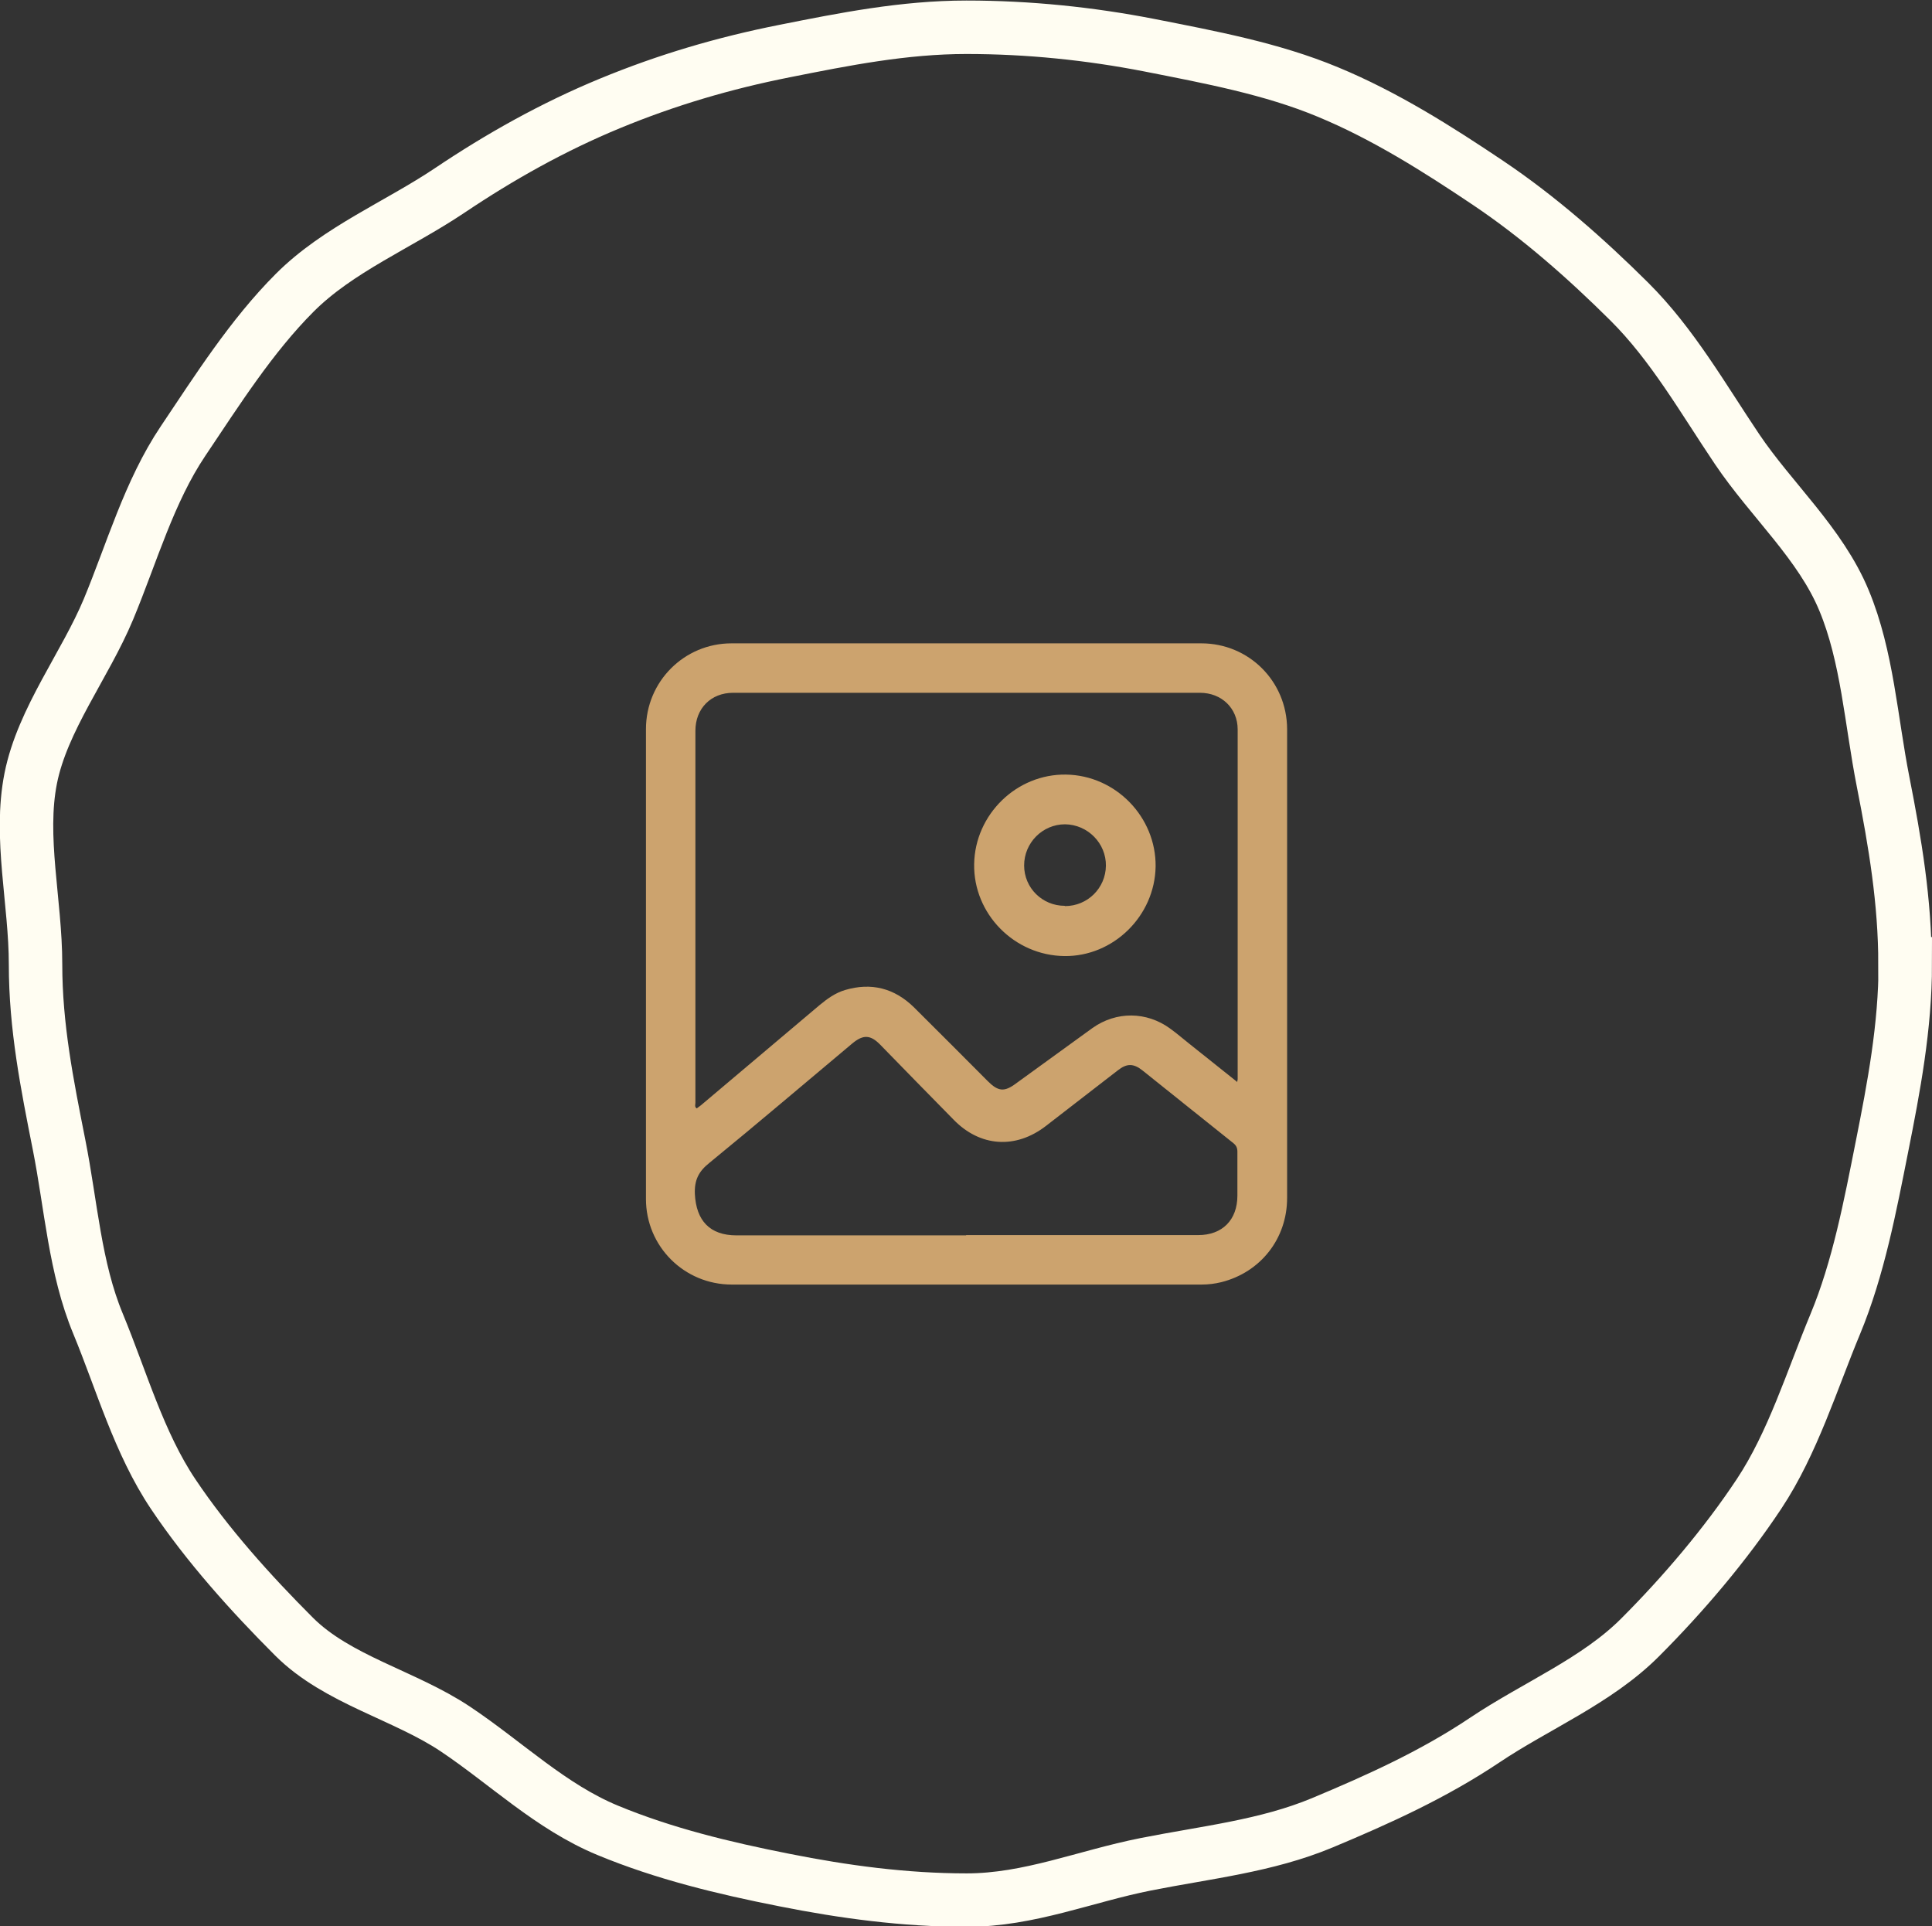
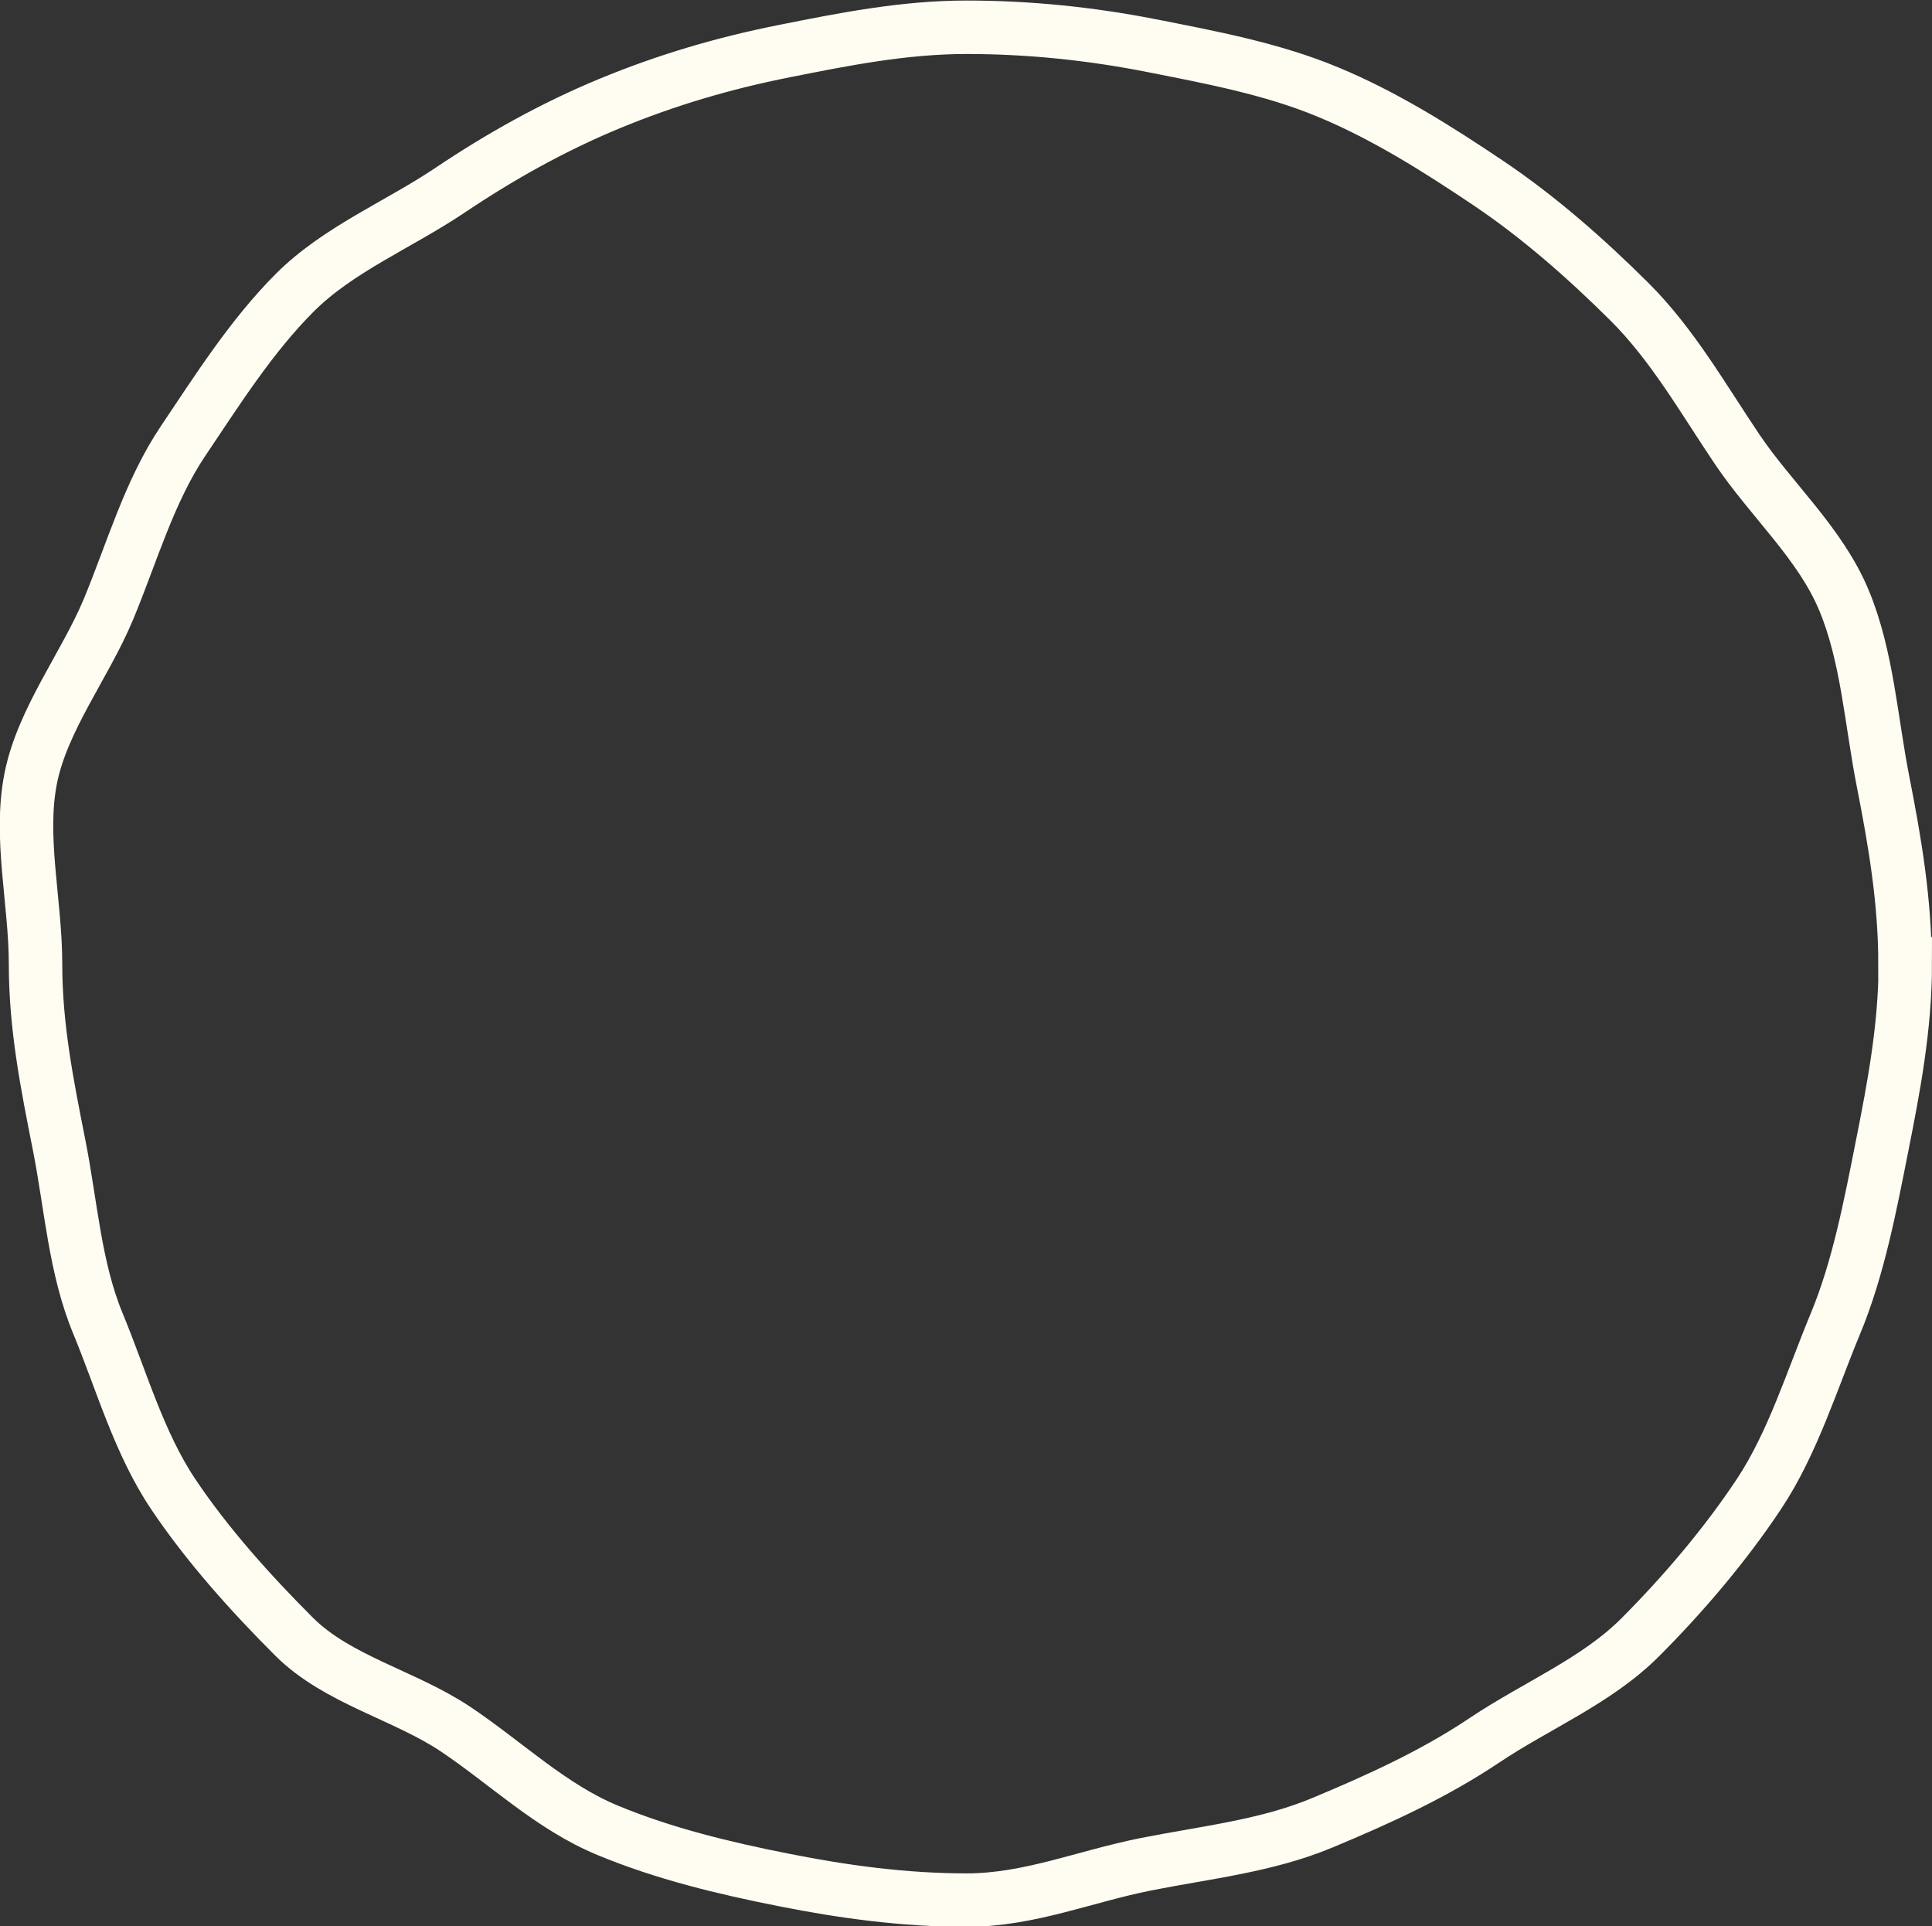
<svg xmlns="http://www.w3.org/2000/svg" id="Layer_2" data-name="Layer 2" width="72.29" height="72.07" viewBox="0 0 72.29 72.07">
  <rect x="0" y="0" width="72.29" height="72.07" fill="#333333" stroke="none" />
  <defs>
    <style>
      .cls-1 {
        fill: #cca36e;
      }

      .cls-2 {
        fill: none;
        stroke: #fffdf2;
        stroke-miterlimit: 10;
        stroke-width: 2px;
      }
    </style>
  </defs>
  <g id="icons">
    <g>
      <path class="cls-2" d="M71.29,36.07c0,2.34-.43,4.61-.87,6.82s-.88,4.56-1.75,6.65-1.59,4.45-2.85,6.35-2.84,3.76-4.46,5.38-3.89,2.55-5.8,3.83-3.96,2.21-6.09,3.1c-2.09.87-4.33,1.1-6.6,1.55s-4.36,1.34-6.7,1.34-4.61-.31-6.82-.75c-2.28-.45-4.51-.99-6.61-1.86-2.13-.88-3.8-2.52-5.7-3.79s-4.42-1.84-6.04-3.46-3.24-3.42-4.52-5.33-1.93-4.24-2.81-6.37c-.87-2.09-1.01-4.43-1.46-6.7s-.88-4.42-.88-6.75-.62-4.75-.18-6.96,2.04-4.24,2.91-6.33,1.52-4.4,2.79-6.29,2.56-3.93,4.18-5.55,3.88-2.54,5.79-3.82c1.89-1.27,3.87-2.38,6-3.26s4.27-1.51,6.54-1.96c2.21-.44,4.46-.89,6.8-.89,2.34,0,4.63.24,6.84.67,2.28.45,4.59.88,6.68,1.75,2.13.88,4.12,2.14,6.01,3.41s3.65,2.82,5.27,4.43,2.76,3.63,4.04,5.53,3.12,3.53,4,5.66c.87,2.09,1.01,4.5,1.46,6.78s.82,4.49.82,6.82Z" />
      <g>
-         <path class="cls-1" d="M48.16,36.06c0,2.92,0,5.84,0,8.76,0,1.52-.99,2.78-2.46,3.15-.24.06-.49.09-.74.09-5.86,0-11.72,0-17.58,0-1.78,0-3.21-1.43-3.21-3.2,0-5.86,0-11.72,0-17.58,0-1.78,1.43-3.21,3.2-3.21,5.86,0,11.72,0,17.58,0,1.78,0,3.2,1.42,3.21,3.2,0,2.93,0,5.86,0,8.79ZM46.29,40.49c.01-.07.02-.09.02-.11,0-4.36,0-8.73,0-13.09,0-.79-.6-1.37-1.41-1.37-5.82,0-11.65,0-17.47,0-.83,0-1.41.59-1.41,1.42,0,4.64,0,9.28,0,13.92,0,.07-.04.15.05.21.05-.04.11-.08.16-.12,1.48-1.25,2.95-2.49,4.43-3.74.29-.24.59-.46.96-.57.98-.29,1.84-.07,2.57.64.93.92,1.85,1.85,2.77,2.77.39.39.62.41,1.05.09.96-.69,1.91-1.39,2.87-2.08.89-.63,2.02-.62,2.9.02.25.18.48.38.72.57.58.46,1.17.93,1.78,1.42ZM36.15,46.21c2.89,0,5.79,0,8.68,0,.91,0,1.47-.57,1.47-1.48,0-.55,0-1.1,0-1.64,0-.14-.04-.23-.15-.32-1.13-.9-2.26-1.81-3.4-2.72-.34-.27-.59-.27-.93,0-.9.69-1.79,1.39-2.69,2.08-1.13.87-2.46.78-3.45-.24-.92-.93-1.83-1.87-2.74-2.8-.37-.38-.64-.39-1.05-.05-1.78,1.49-3.55,3-5.35,4.47-.4.32-.56.64-.54,1.16.05,1,.56,1.55,1.56,1.55,2.86,0,5.73,0,8.59,0Z" />
-         <path class="cls-1" d="M39.83,35.77c-1.88-.02-3.41-1.58-3.38-3.44.03-1.86,1.59-3.38,3.44-3.35,1.86.03,3.37,1.59,3.35,3.44-.03,1.85-1.58,3.37-3.41,3.35ZM39.85,33.9c.84,0,1.52-.67,1.53-1.51.01-.84-.68-1.54-1.53-1.55-.84,0-1.53.69-1.53,1.54,0,.84.68,1.51,1.52,1.51Z" />
-       </g>
+         </g>
    </g>
  </g>
</svg>